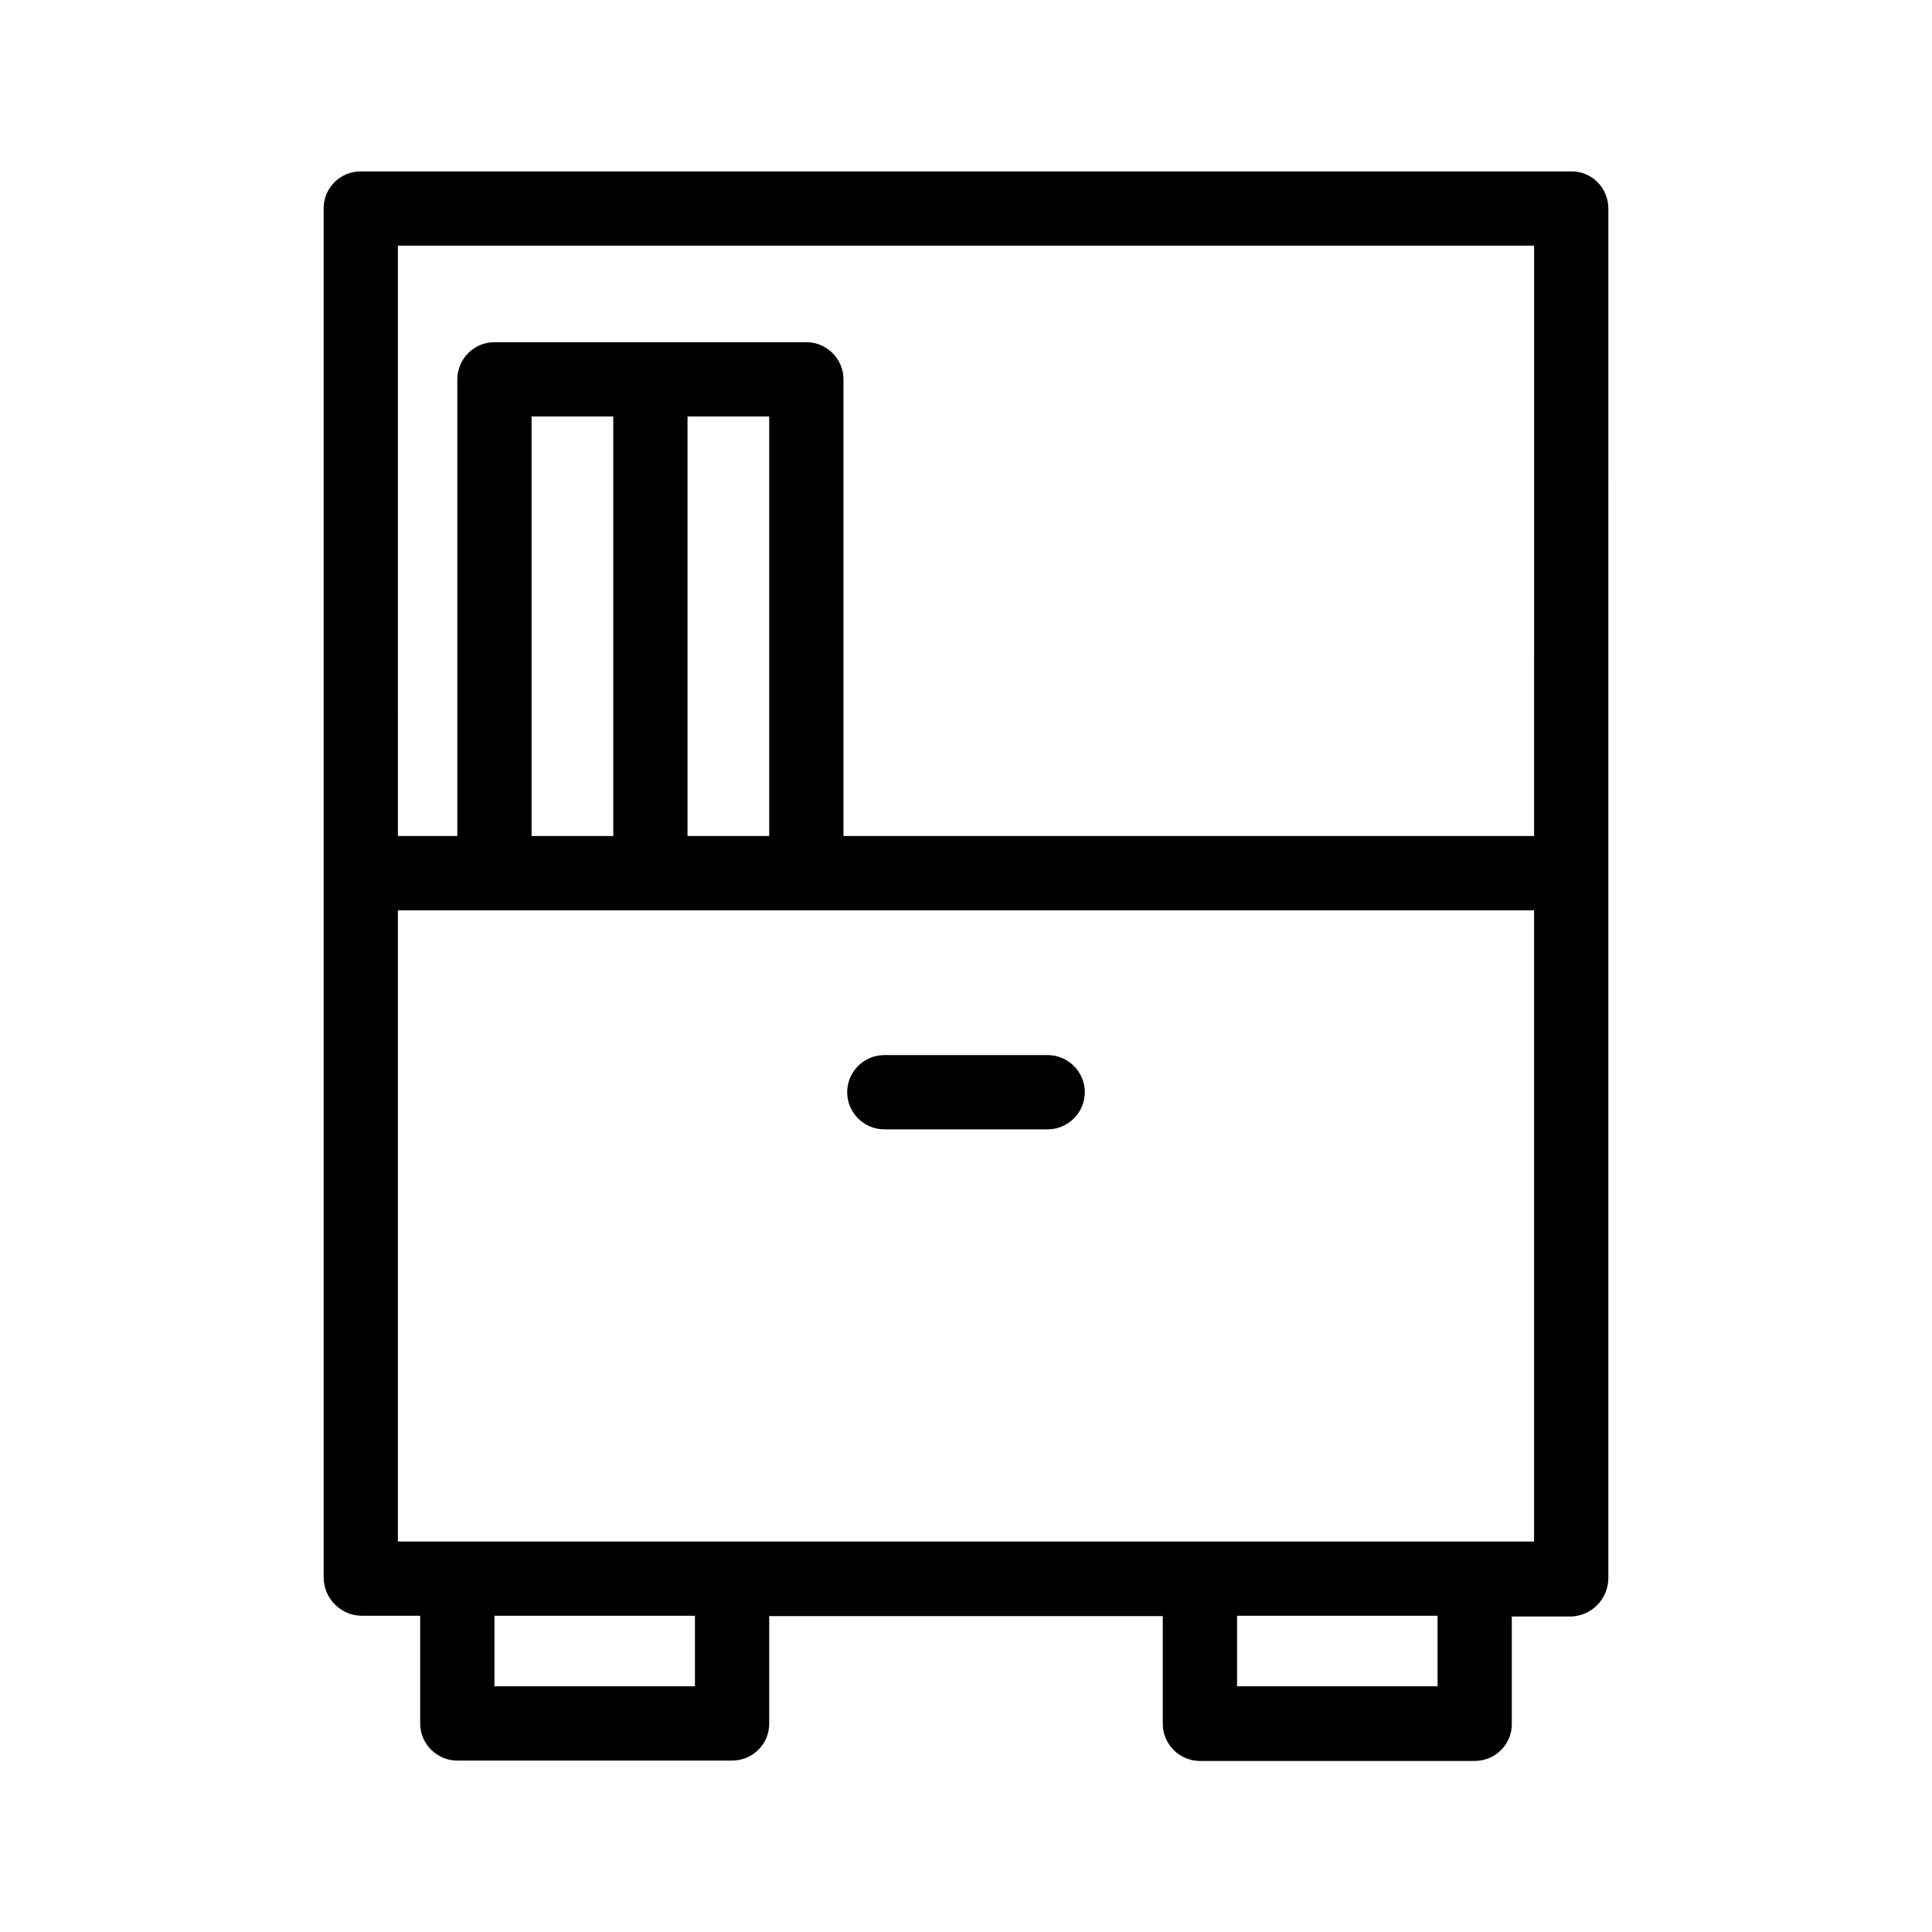
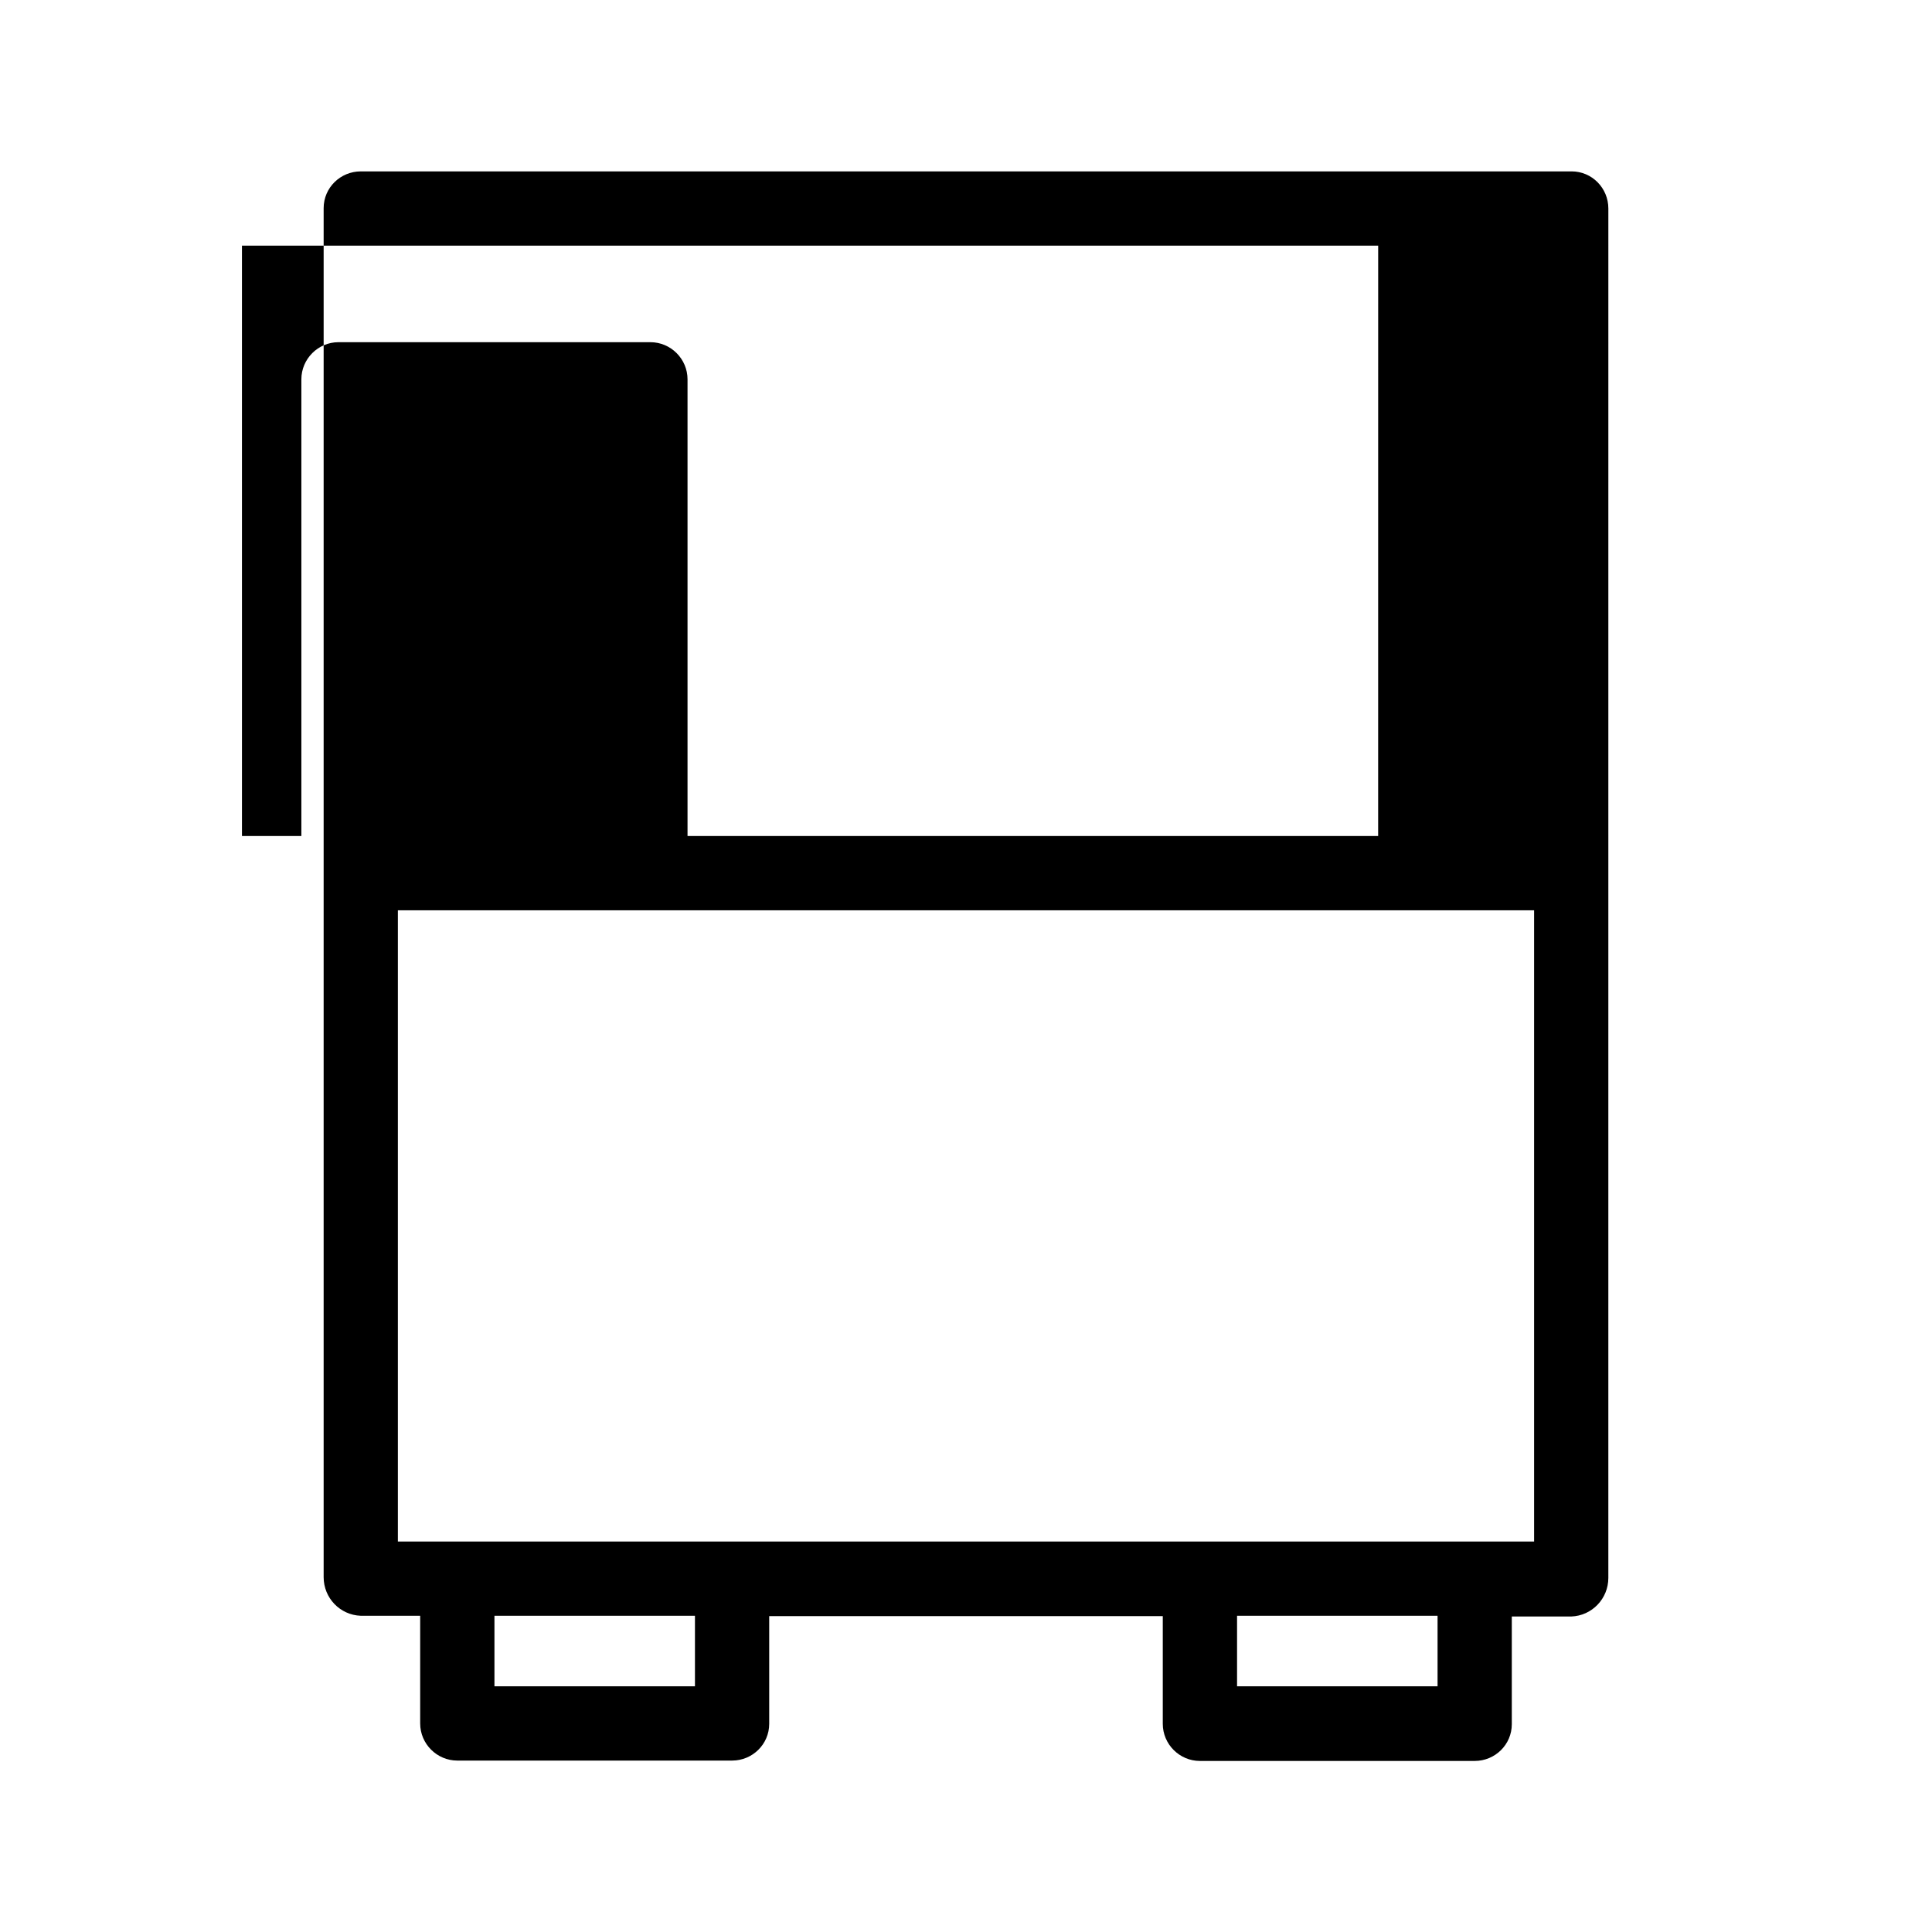
<svg xmlns="http://www.w3.org/2000/svg" fill="#000000" width="800px" height="800px" version="1.1" viewBox="144 144 512 512">
  <g>
-     <path d="m560.49 189.42s-0.098 0 0 0h-320.88c-5.41 0-9.84 4.328-9.84 9.742v362.8c0 5.512 4.328 10.035 9.84 10.234h15.742v28.535c0 5.41 4.43 9.84 9.84 9.84h72.816c5.41 0 9.84-4.328 9.84-9.742v-28.535h104.3v28.535c0 5.41 4.43 9.84 9.84 9.84h72.816c5.41 0 9.84-4.328 9.84-9.742v-28.535h15.742c5.512-0.195 9.84-4.723 9.84-10.234l0.004-362.9c0-5.41-4.328-9.84-9.742-9.84zm-232.32 401.47h-53.137v-18.695h53.137zm196.8 0h-53.137v-18.695h53.137zm25.582-38.375h-301.11v-167.28h301.11zm-265.68-186.96v-111.19h21.648v111.19zm41.328 0v-111.19h21.648v111.19zm224.35 0h-183.02v-121.03c0-5.41-4.43-9.84-9.84-9.84h-82.656c-5.41 0-9.84 4.43-9.84 9.84v121.03h-15.742l-0.004-156.46h301.11z" />
-     <path d="m378.35 443.29h43.297c5.41 0 9.84-4.43 9.84-9.84s-4.43-9.84-9.84-9.84h-43.297c-5.41 0-9.84 4.43-9.84 9.84 0 5.414 4.426 9.84 9.84 9.84z" />
+     <path d="m560.49 189.42s-0.098 0 0 0h-320.88c-5.41 0-9.84 4.328-9.84 9.742v362.8c0 5.512 4.328 10.035 9.84 10.234h15.742v28.535c0 5.41 4.43 9.84 9.84 9.84h72.816c5.41 0 9.84-4.328 9.84-9.742v-28.535h104.3v28.535c0 5.41 4.43 9.84 9.84 9.84h72.816c5.41 0 9.84-4.328 9.84-9.742v-28.535h15.742c5.512-0.195 9.84-4.723 9.84-10.234l0.004-362.9c0-5.41-4.328-9.84-9.742-9.84zm-232.32 401.47h-53.137v-18.695h53.137zm196.8 0h-53.137v-18.695h53.137zm25.582-38.375h-301.11v-167.28h301.11zm-265.68-186.96v-111.19h21.648v111.19zv-111.19h21.648v111.19zm224.35 0h-183.02v-121.03c0-5.41-4.43-9.84-9.84-9.84h-82.656c-5.41 0-9.84 4.43-9.84 9.84v121.03h-15.742l-0.004-156.46h301.11z" />
  </g>
</svg>